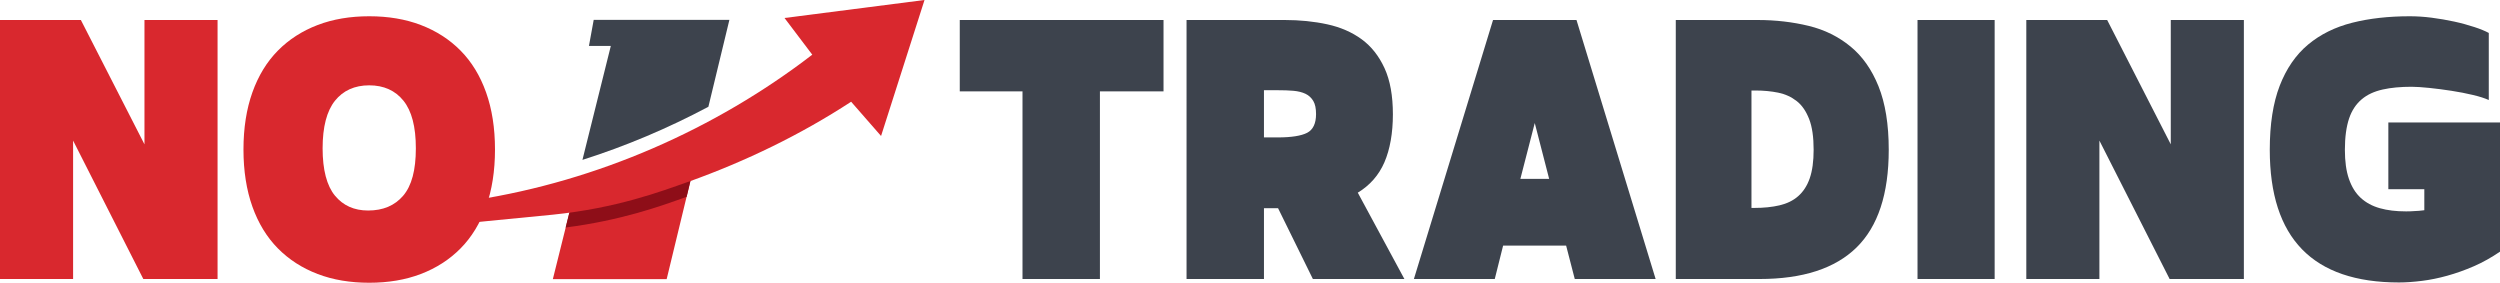
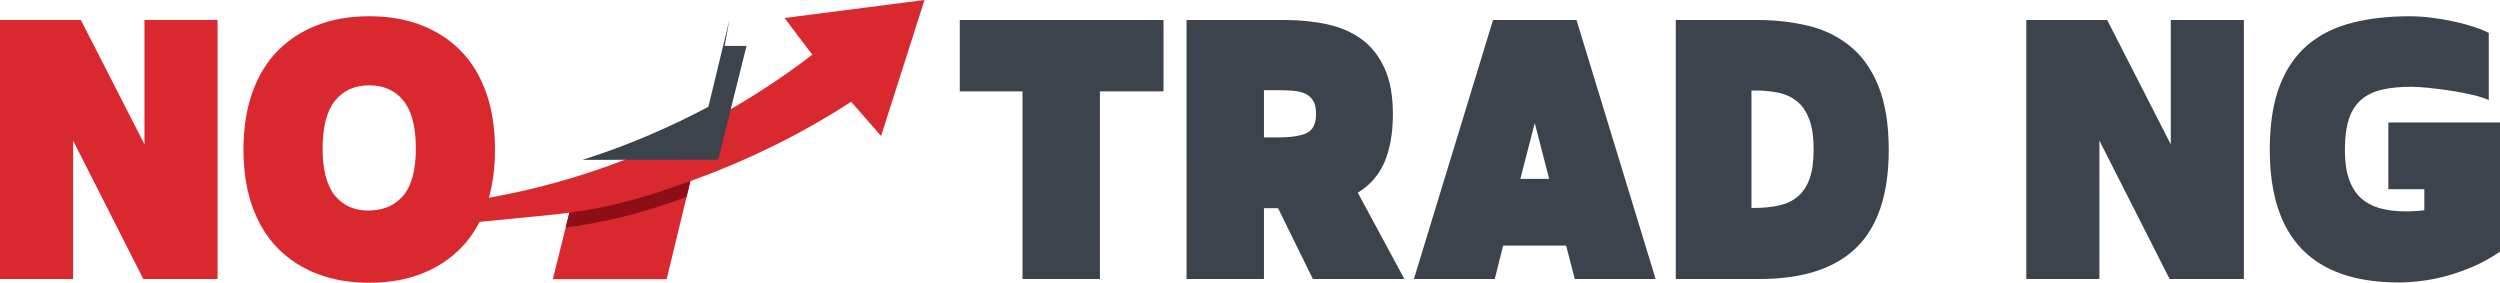
<svg xmlns="http://www.w3.org/2000/svg" id="Layer_1" version="1.1" viewBox="0 0 173.74 19.65">
  <defs>
    <style>
      .st0 {
        fill: #3d434d;
      }

      .st1 {
        isolation: isolate;
      }

      .st2 {
        fill: #d9282e;
      }

      .st3 {
        fill: #8e0e18;
      }
    </style>
  </defs>
  <path class="st2" d="M47.88,12.62c-1.76.63-4.49,1.64-8.31,2.16l-1.15,4.62h7.91l1.65-6.82s-.07.03-.11.04h0Z" />
  <path class="st3" d="M47.72,13.67l.95-3.94c-2.79,1.45-5.72,2.64-8.73,3.56l-.63,2.52c3.84-.49,6.6-1.48,8.4-2.13h.01Z" />
  <path class="st2" d="M47.88,12.62c3.96-1.42,7.76-3.26,11.27-5.55l2.08,2.38,3.02-9.45-9.73,1.25,1.93,2.55c-6.78,5.21-14.94,8.77-23.42,10.1l-.36,1.58,5.74-.56c4.43-.45,7.52-1.61,9.46-2.3h0Z" />
-   <path class="st0" d="M40.48,11.11c3.02-.96,5.95-2.2,8.75-3.69l1.46-6.04h-9.43l-.33,1.81h1.52l-1.97,7.91h0Z" />
+   <path class="st0" d="M40.48,11.11c3.02-.96,5.95-2.2,8.75-3.69l1.46-6.04l-.33,1.81h1.52l-1.97,7.91h0Z" />
  <g class="st1">
    <path class="st2" d="M0,19.39V1.39h5.62l4.42,8.64V1.39h5.08v18h-5.16l-4.88-9.62v9.62H0h0Z" />
    <path class="st2" d="M34.4,10.39c0,1.49-.21,2.82-.62,3.97-.41,1.15-1,2.12-1.77,2.9s-1.69,1.37-2.76,1.78-2.27.61-3.59.61-2.52-.2-3.59-.61-1.99-1-2.76-1.78-1.36-1.75-1.77-2.9-.62-2.48-.62-3.97.21-2.82.62-3.97c.41-1.15,1-2.12,1.77-2.9s1.69-1.37,2.76-1.78,2.27-.61,3.59-.61,2.52.2,3.59.61c1.07.41,1.99,1,2.76,1.78s1.36,1.75,1.77,2.9.62,2.48.62,3.97ZM25.66,5.93c-1.01,0-1.81.36-2.38,1.07s-.86,1.82-.86,3.31.29,2.6.86,3.29,1.34,1.03,2.3,1.03c1.04,0,1.85-.34,2.44-1.03s.88-1.78.88-3.29-.29-2.6-.86-3.31-1.37-1.07-2.38-1.07Z" />
  </g>
  <g class="st1">
    <path class="st0" d="M71.06,6.35h-4.36V1.39h14.16v4.96h-4.42v13.04h-5.38V6.35Z" />
    <path class="st0" d="M89.28,1.39c1.05,0,2.04.1,2.96.3s1.72.55,2.39,1.04,1.2,1.16,1.59,2.01.58,1.92.58,3.21-.2,2.43-.59,3.33-1.01,1.6-1.85,2.11l3.24,6h-6.36l-2.42-4.92h-.98v4.92h-5.38V1.39h6.82,0ZM87.84,6.27v3.28h.96c.95,0,1.63-.11,2.04-.32s.62-.65.62-1.3c0-.39-.06-.69-.19-.91s-.31-.39-.54-.5-.51-.18-.84-.21c-.33-.03-.69-.04-1.09-.04h-.96Z" />
    <path class="st0" d="M109.56,1.39l5.5,18h-5.62l-.6-2.32h-4.38l-.58,2.32h-5.62l5.5-18h5.8ZM105.66,12.43h2l-1-3.88-1,3.88Z" />
    <path class="st0" d="M122.14,1.39c1.27,0,2.45.14,3.56.41s2.07.75,2.9,1.43,1.48,1.6,1.95,2.77.71,2.64.71,4.41c0,3.07-.75,5.33-2.24,6.79-1.49,1.46-3.74,2.19-6.74,2.19h-5.82V1.39h5.68ZM121.72,6.29v8.16h.2c.65,0,1.24-.06,1.75-.18s.95-.33,1.3-.64.62-.72.8-1.24.27-1.18.27-1.98c0-.88-.1-1.59-.31-2.13s-.49-.96-.86-1.25-.8-.49-1.29-.59c-.49-.1-1.02-.15-1.58-.15h-.28Z" />
-     <path class="st0" d="M138.62,1.39v18h-5.36V1.39h5.36Z" />
    <path class="st0" d="M140.82,19.39V1.39h5.62l4.42,8.64V1.39h5.08v18h-5.16l-4.88-9.62v9.62h-5.08Z" />
    <path class="st0" d="M171.93,18.5c-.62.27-1.24.49-1.85.66s-1.2.29-1.77.36-1.1.11-1.59.11c-5.99,0-8.98-3.07-8.98-9.22,0-1.77.23-3.26.69-4.45s1.12-2.15,1.97-2.86,1.88-1.22,3.07-1.52,2.52-.45,3.99-.45c.48,0,.99.03,1.53.1s1.06.16,1.57.27.97.24,1.4.38.76.28,1,.41v4.66c-.27-.12-.63-.24-1.1-.35s-.96-.21-1.49-.29-1.04-.15-1.54-.2-.91-.08-1.23-.08c-.76,0-1.43.06-2.01.19s-1.07.35-1.46.68-.69.77-.88,1.34-.29,1.29-.29,2.17c0,.8.09,1.47.28,2.02s.46.99.82,1.32.8.57,1.33.72,1.13.22,1.81.22c.17,0,.37,0,.58-.02.21,0,.45-.03.7-.06v-1.46h-2.5v-4.64h7.76v8.98c-.59.4-1.19.74-1.81,1.01h0Z" />
  </g>
</svg>